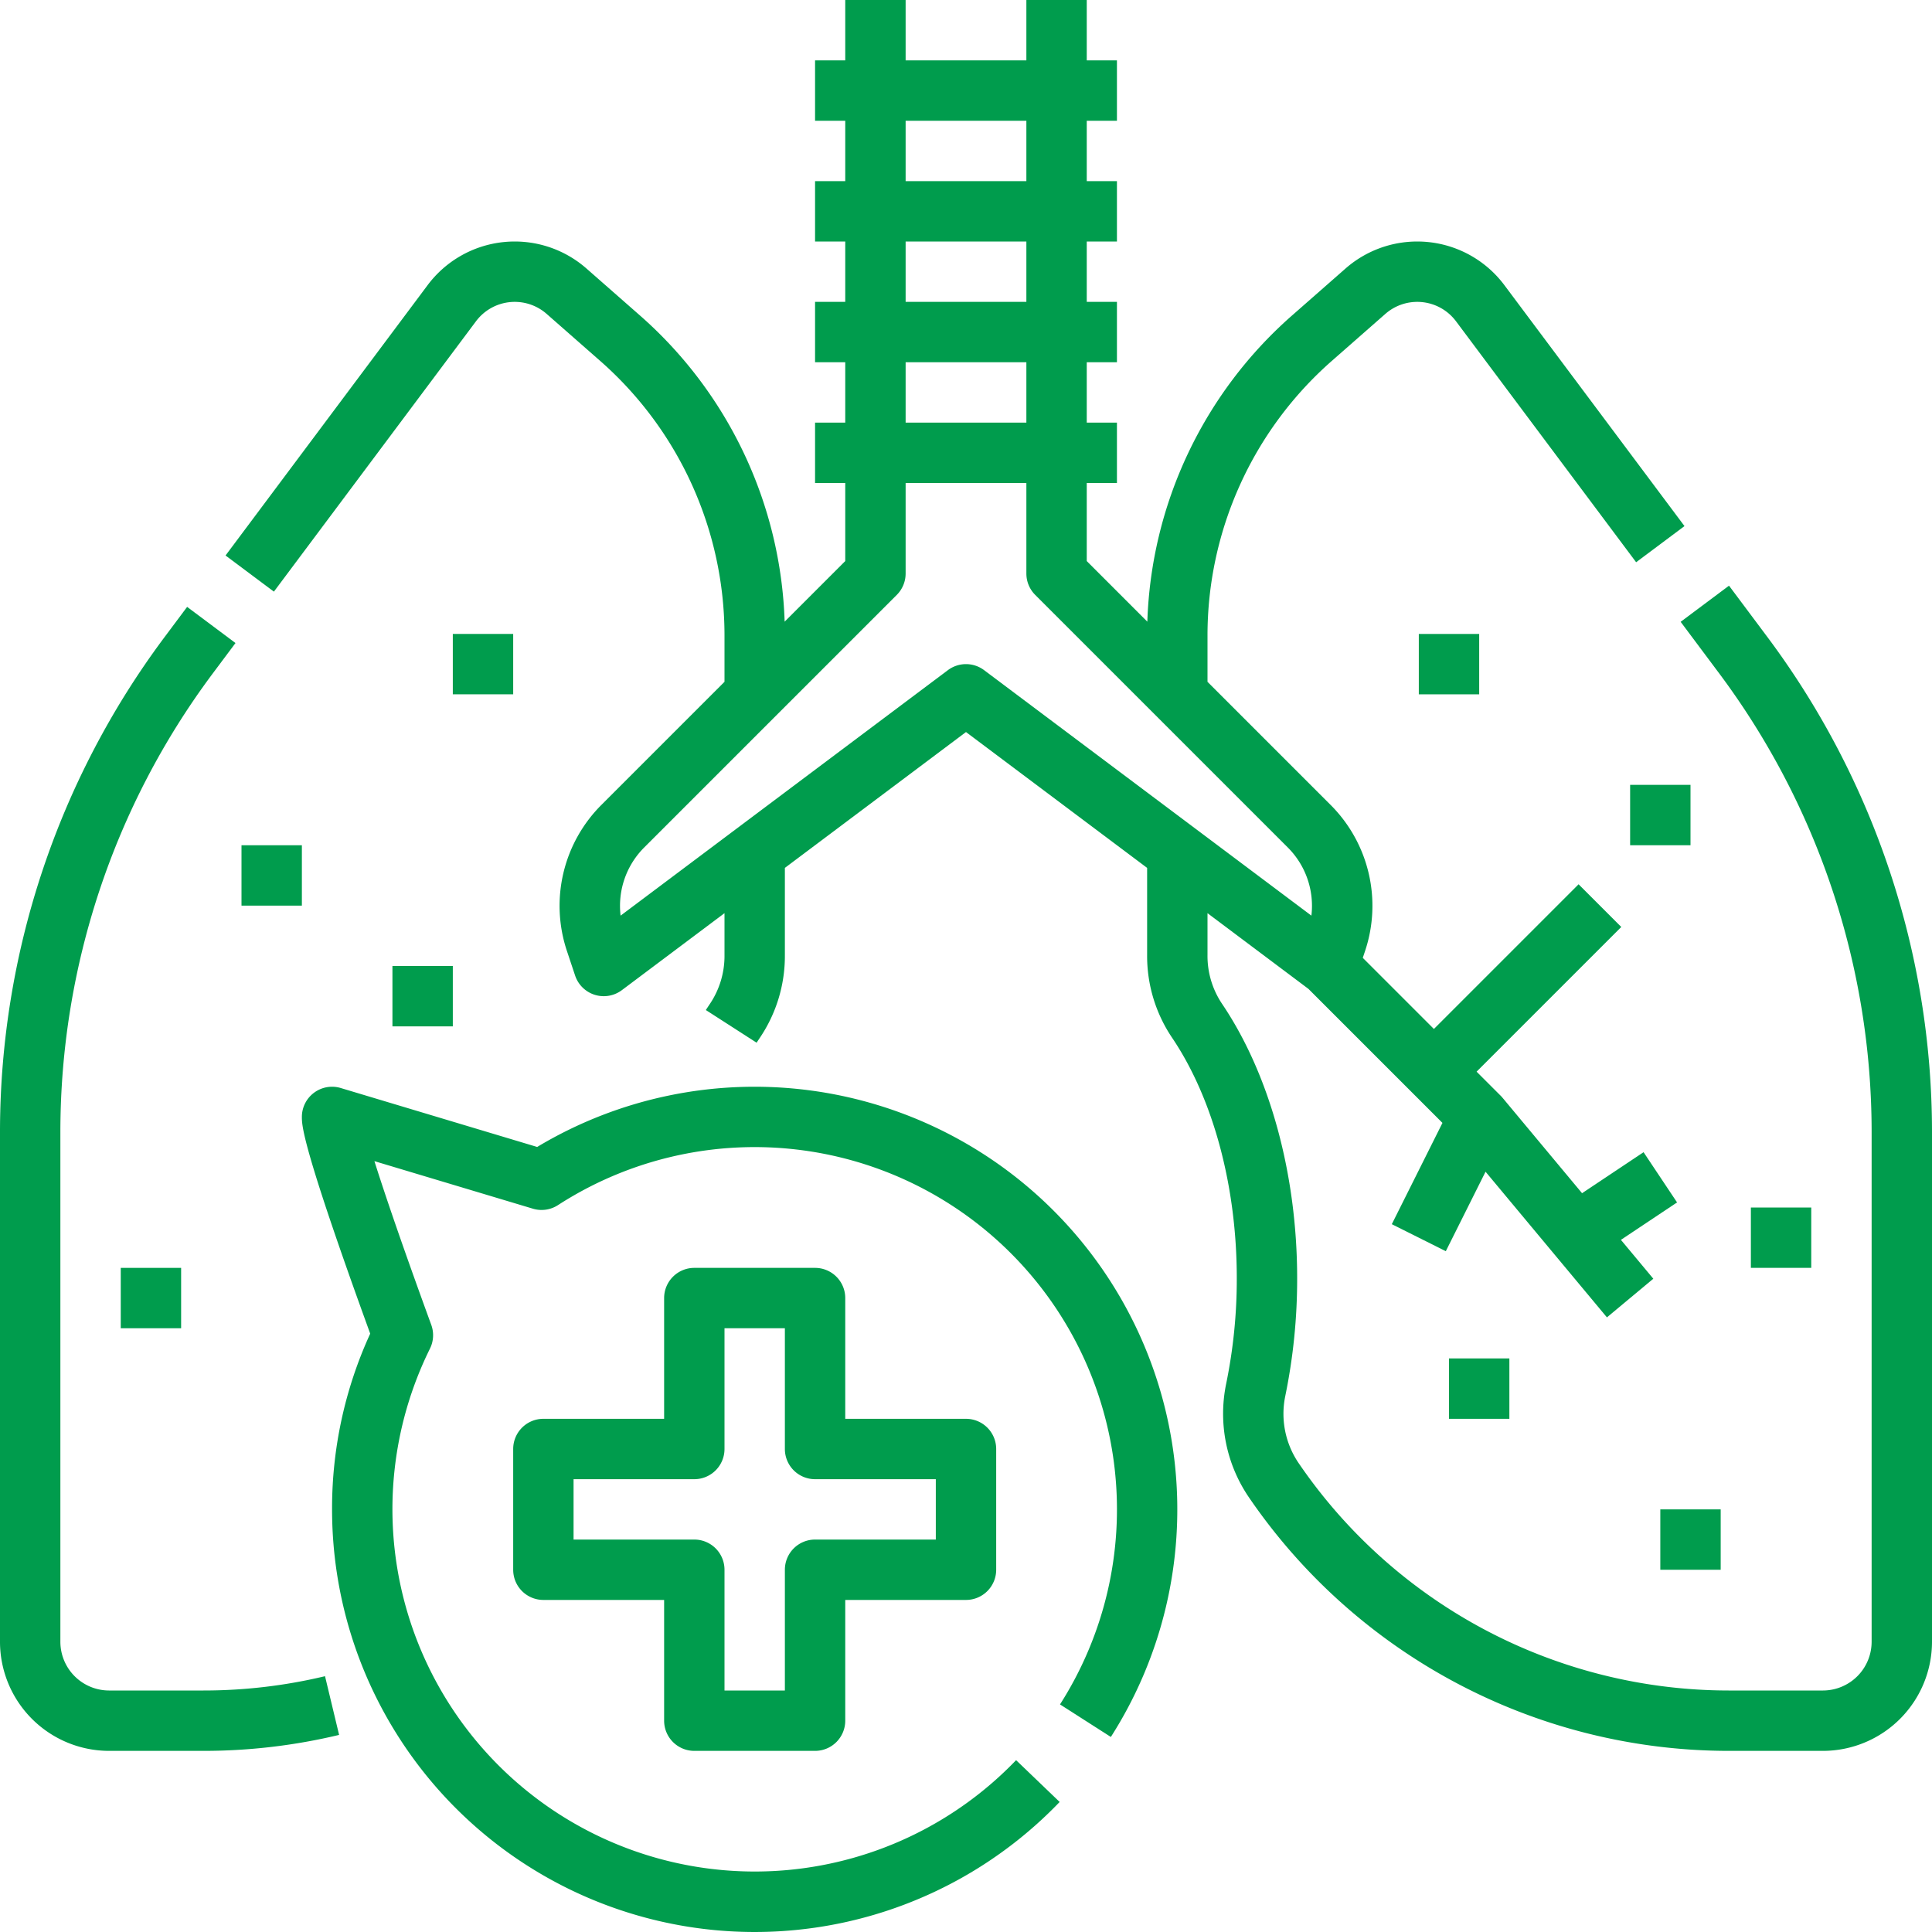
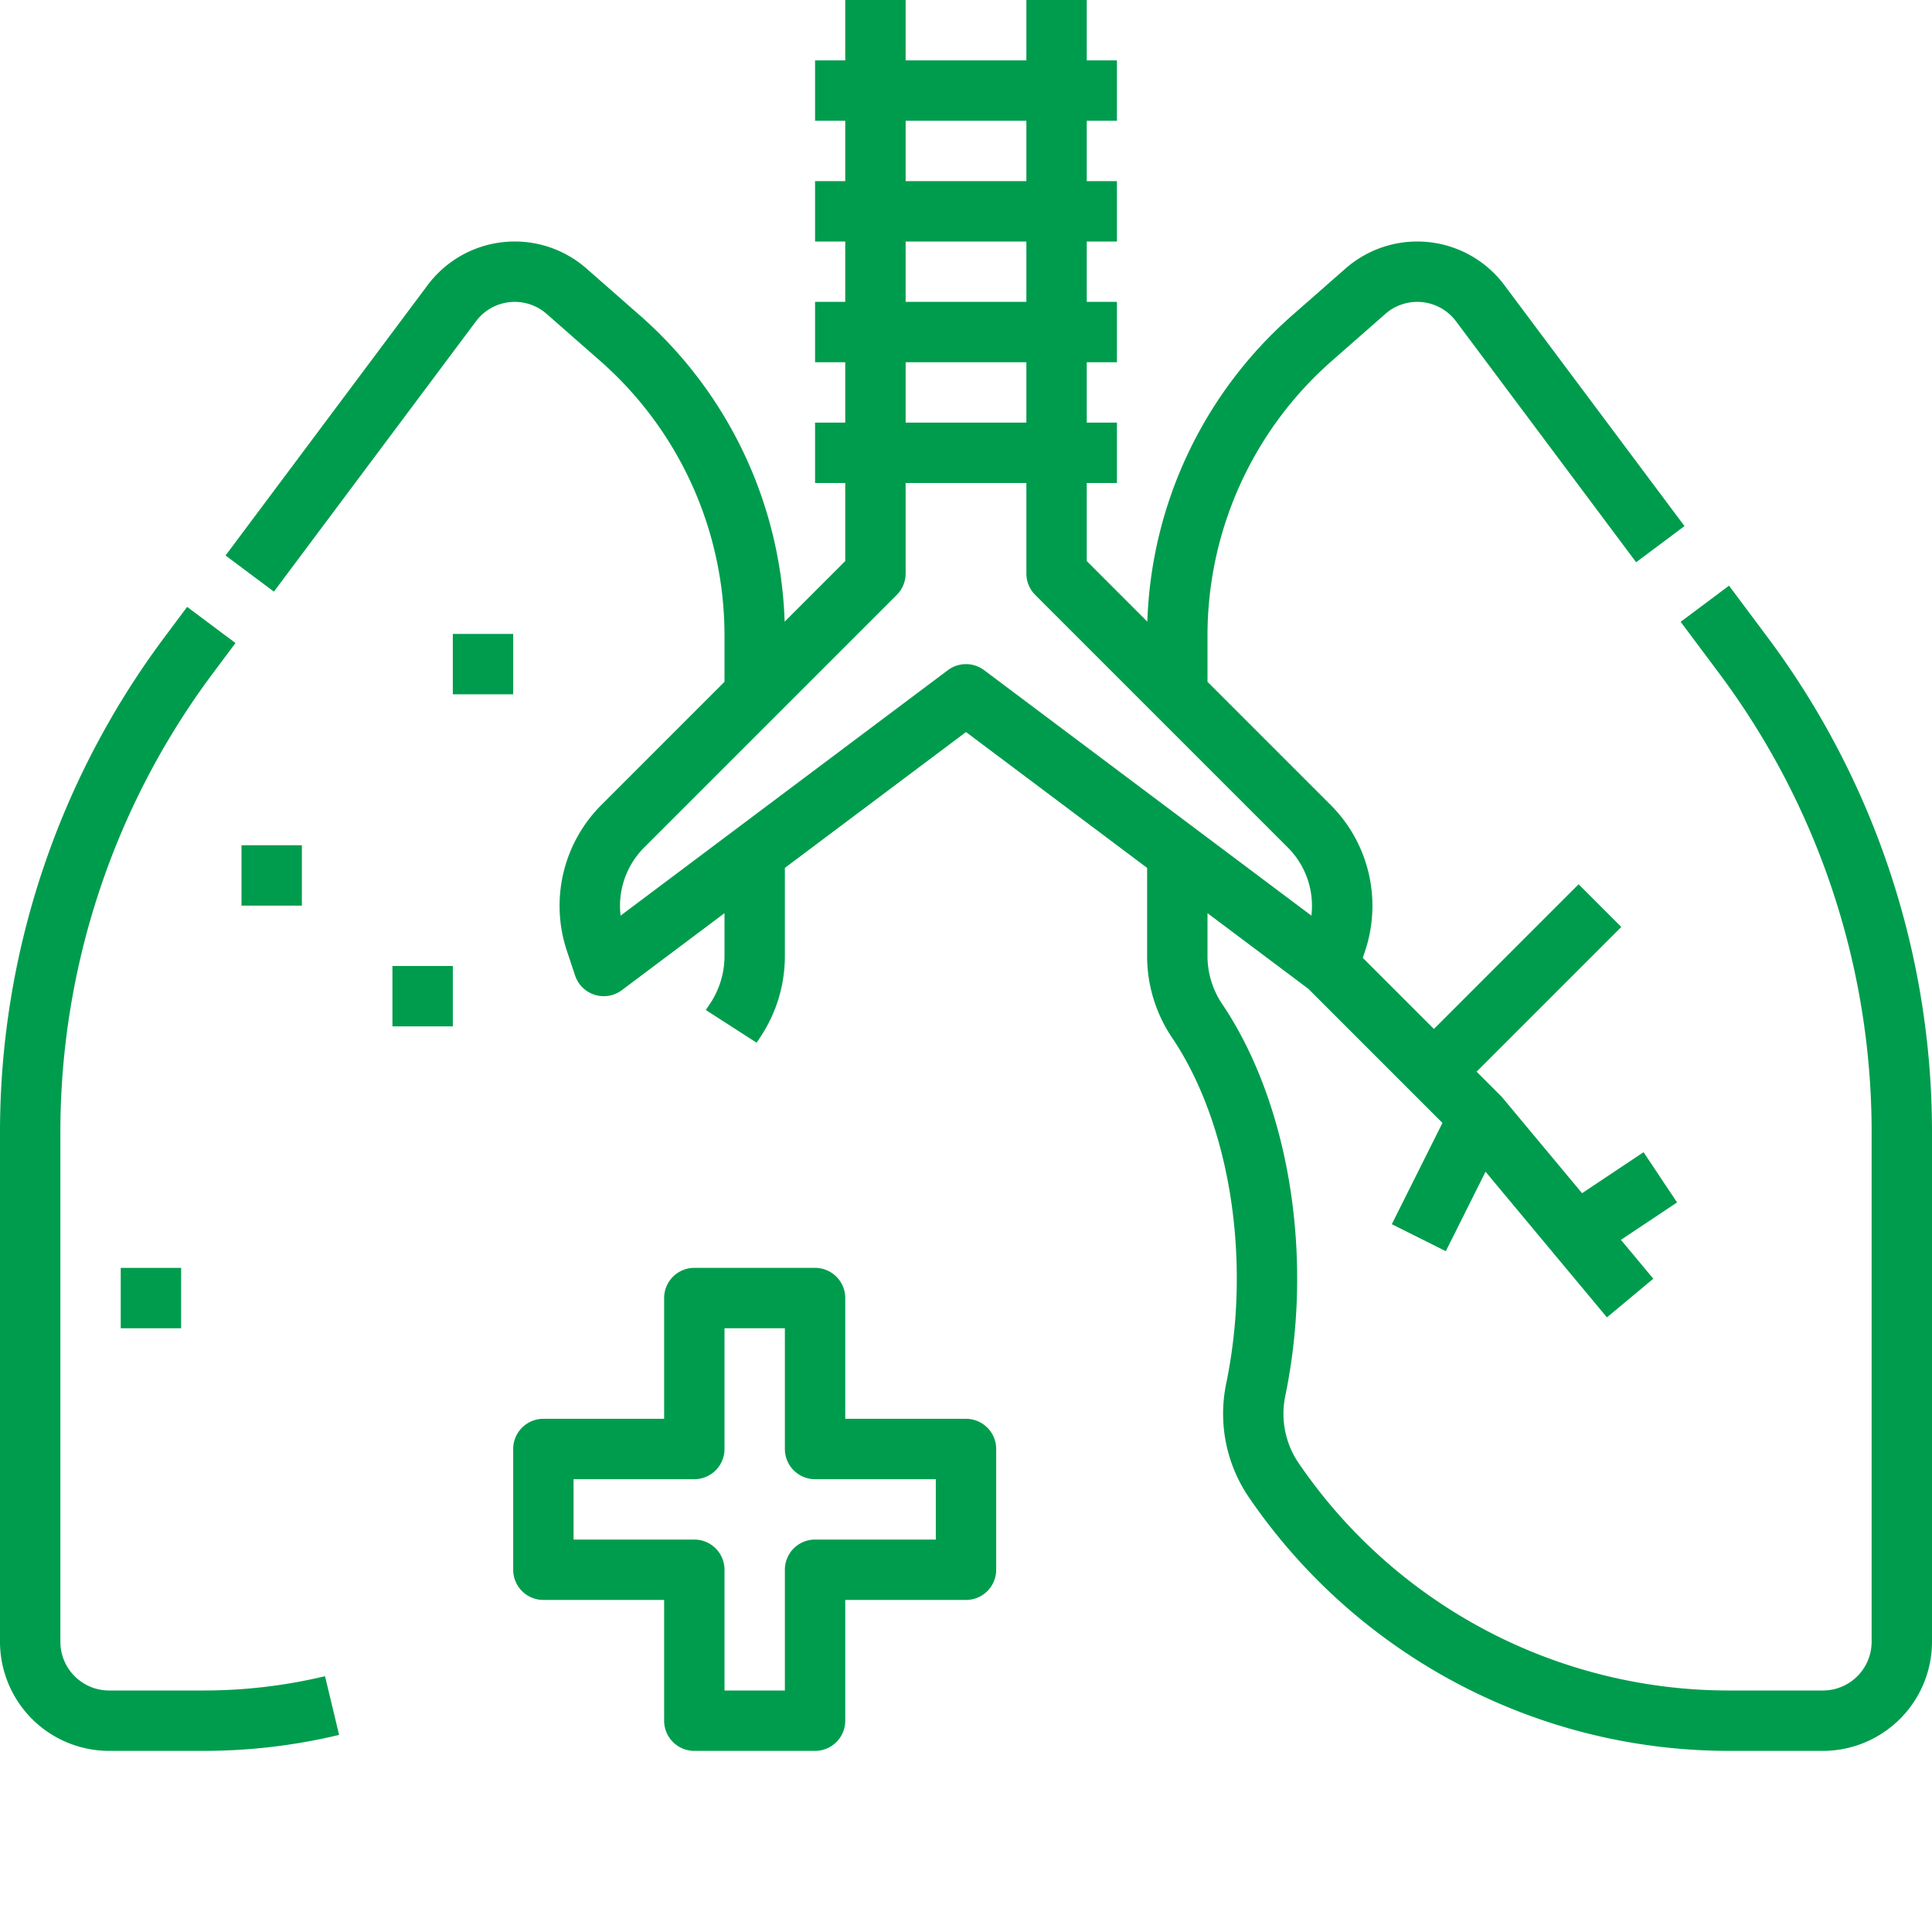
<svg xmlns="http://www.w3.org/2000/svg" width="512" height="512" x="0" y="0" viewBox="0 0 512 512" style="enable-background:new 0 0 512 512" xml:space="preserve">
  <g>
    <path d="M28.87 464h25.043a154.346 154.346 0 0 0 35.953-4.232l-3.732-15.559A138.284 138.284 0 0 1 53.913 448H28.87A12.92 12.92 0 0 1 16 435.059V299.642a203.14 203.14 0 0 1 40.147-120.855l6.261-8.377-12.816-9.579-6.26 8.377A219.238 219.238 0 0 0 0 299.642v135.417A28.938 28.938 0 0 0 28.87 464z" fill="#009c4d" opacity="1" data-original="#000000" />
    <path d="M64 224h16v16H64zM104 256h16v16h-16zM32 336h16v16H32zM120 168h16v16h-16z" fill="#009c4d" opacity="1" data-original="#000000" />
    <path d="m458.207 155.21-12.816 9.58 10.462 14A203.14 203.14 0 0 1 496 299.642v135.417A12.92 12.92 0 0 1 483.13 448h-25.043a138.042 138.042 0 0 1-113.877-60.179 23.223 23.223 0 0 1-3.616-17.772 153.72 153.72 0 0 0 3.165-31.318c0-27.516-7.271-54.042-19.948-72.775A22.77 22.77 0 0 1 320 253.125V242l26.745 20.059 35.521 35.521-13.421 26.842 14.31 7.156 10.53-21.059 32.169 38.6 12.292-10.244-8.586-10.3 14.878-9.919-8.876-13.312-16.3 10.869-21.112-25.335a8.292 8.292 0 0 0-.489-.535h-.006l-.025-.025-6.317-6.318 38.344-38.343-11.314-11.314L380 272.687l-18.847-18.848.573-1.72a37.79 37.79 0 0 0-9.18-38.886L320 180.686v-12.228a96.852 96.852 0 0 1 32.913-72.786l14.212-12.478a12.822 12.822 0 0 1 18.752 1.973L433.592 149l12.816-9.579-47.716-63.834a28.823 28.823 0 0 0-42.124-4.417l-14.212 12.478a112.847 112.847 0 0 0-38.3 81.1L288 148.686V128h8v-16h-8V96h8V80h-8V64h8V48h-8V32h8V16h-8V0h-16v16h-32V0h-16v16h-8v16h8v16h-8v16h8v16h-8v16h8v16h-8v16h8v20.686l-16.061 16.061a112.847 112.847 0 0 0-38.295-81.1L155.432 71.17a28.823 28.823 0 0 0-42.124 4.417L59.773 147.21l12.815 9.58 53.535-71.623a12.822 12.822 0 0 1 18.752-1.973l14.212 12.478A96.852 96.852 0 0 1 192 168.458v12.228l-32.546 32.547a37.79 37.79 0 0 0-9.18 38.886l2.137 6.411a8 8 0 0 0 12.389 3.87L192 242v11.125a22.767 22.767 0 0 1-3.809 12.828q-.573.847-1.134 1.718l13.455 8.658c.3-.474.613-.941.928-1.406a38.706 38.706 0 0 0 6.56-21.8V230l48-36 48 36v23.125a38.706 38.706 0 0 0 6.56 21.8c10.93 16.152 17.2 39.409 17.2 63.808a137.637 137.637 0 0 1-2.828 28.051 39.3 39.3 0 0 0 6.079 30.082A154.036 154.036 0 0 0 458.087 464h25.043A28.938 28.938 0 0 0 512 435.059V299.642a219.238 219.238 0 0 0-43.332-130.434zM240 32h32v16h-32zm0 32h32v16h-32zm0 32h32v16h-32zm20.8 81.6a8 8 0 0 0-9.6 0l-86.736 65.052a21.86 21.86 0 0 1 6.3-18.106l66.89-66.889A8 8 0 0 0 240 152v-24h32v24a8 8 0 0 0 2.343 5.657l66.89 66.889a21.86 21.86 0 0 1 6.3 18.106z" fill="#009c4d" opacity="1" data-original="#000000" />
-     <path d="M440 400h16v16h-16zM384 360h16v16h-16zM464 320h16v16h-16zM432 208h16v16h-16zM376 168h16v16h-16zM83.225 289.582A8 8 0 0 0 80 296c0 2.3 0 7.625 18.11 57.435A110.859 110.859 0 0 0 88 400a112 112 0 0 0 192.819 77.539l-11.544-11.078A96.02 96.02 0 0 1 113.942 357.4a8 8 0 0 0 .348-6.3c-7.443-20.382-12.254-34.461-15.066-43.385l42 12.6a8 8 0 0 0 6.649-.948 96.018 96.018 0 0 1 133.041 132.32l13.474 8.626a112.021 112.021 0 0 0-152.032-156.358L90.3 288.337a8 8 0 0 0-7.075 1.245z" fill="#009c4d" opacity="1" data-original="#000000" />
    <path d="M184 464h32a8 8 0 0 0 8-8v-32h32a8 8 0 0 0 8-8v-32a8 8 0 0 0-8-8h-32v-32a8 8 0 0 0-8-8h-32a8 8 0 0 0-8 8v32h-32a8 8 0 0 0-8 8v32a8 8 0 0 0 8 8h32v32a8 8 0 0 0 8 8zm-32-56v-16h32a8 8 0 0 0 8-8v-32h16v32a8 8 0 0 0 8 8h32v16h-32a8 8 0 0 0-8 8v32h-16v-32a8 8 0 0 0-8-8z" fill="#009c4d" opacity="1" data-original="#000000" />
  </g>
</svg>